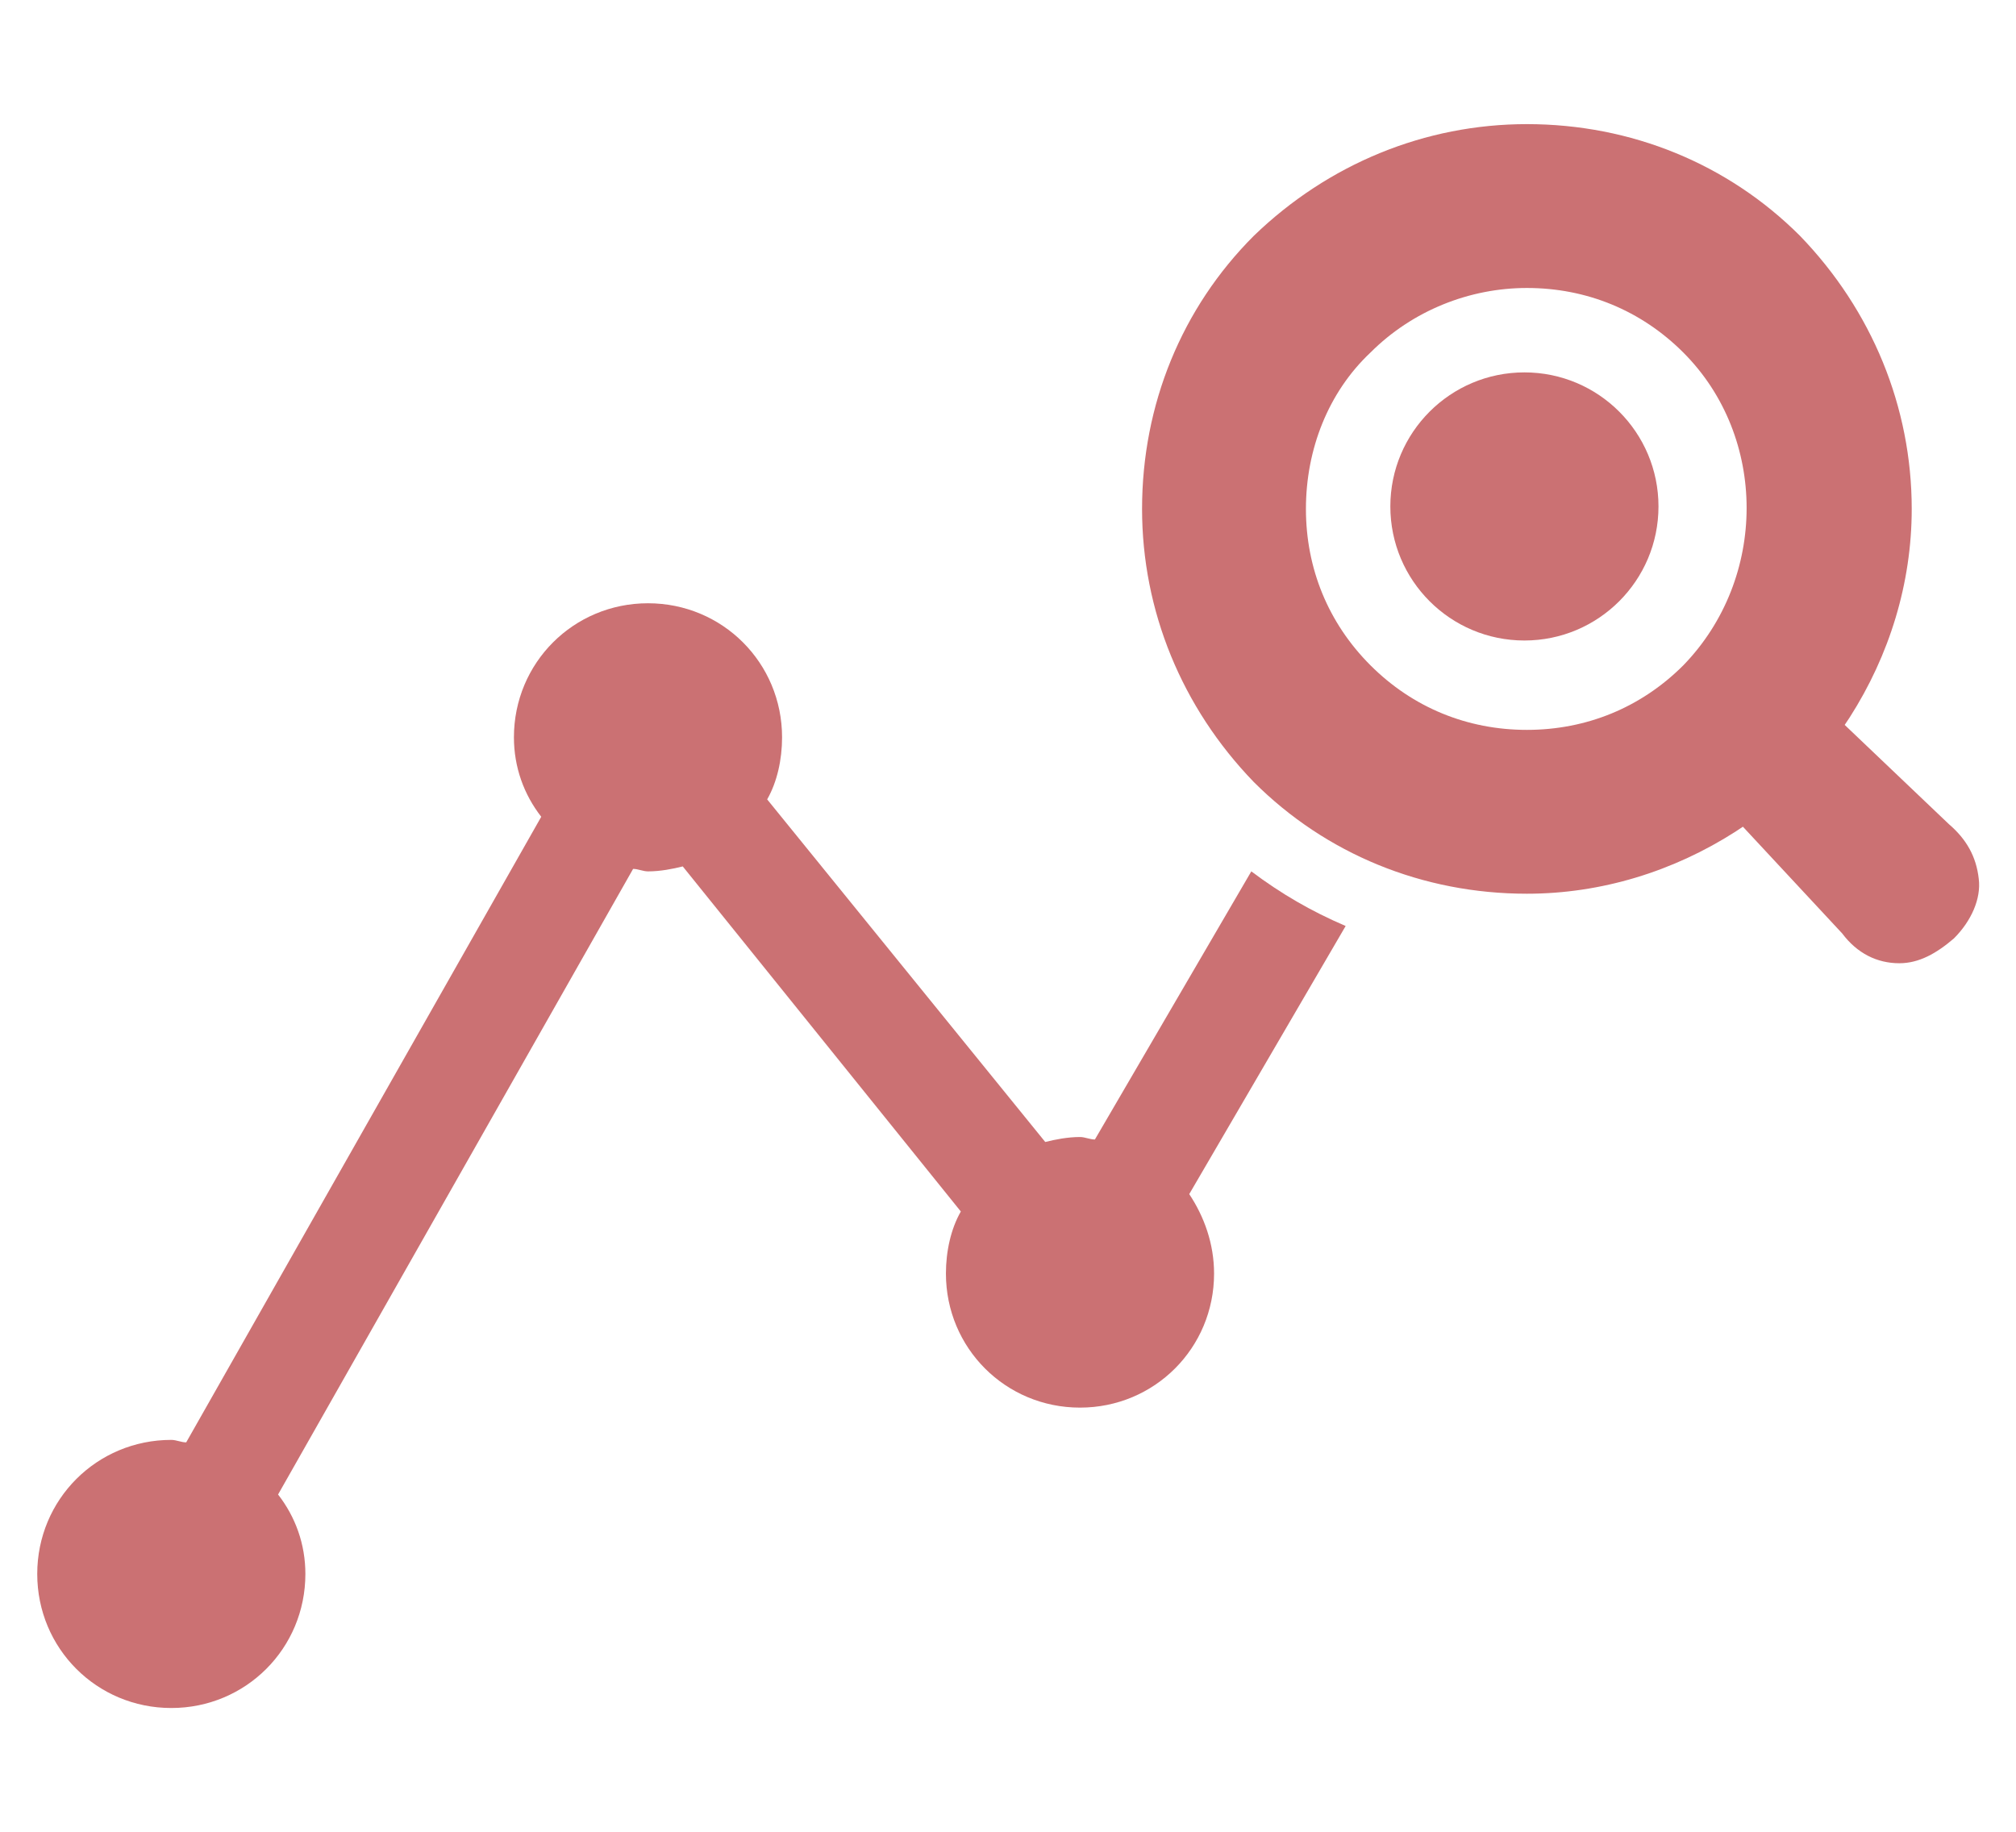
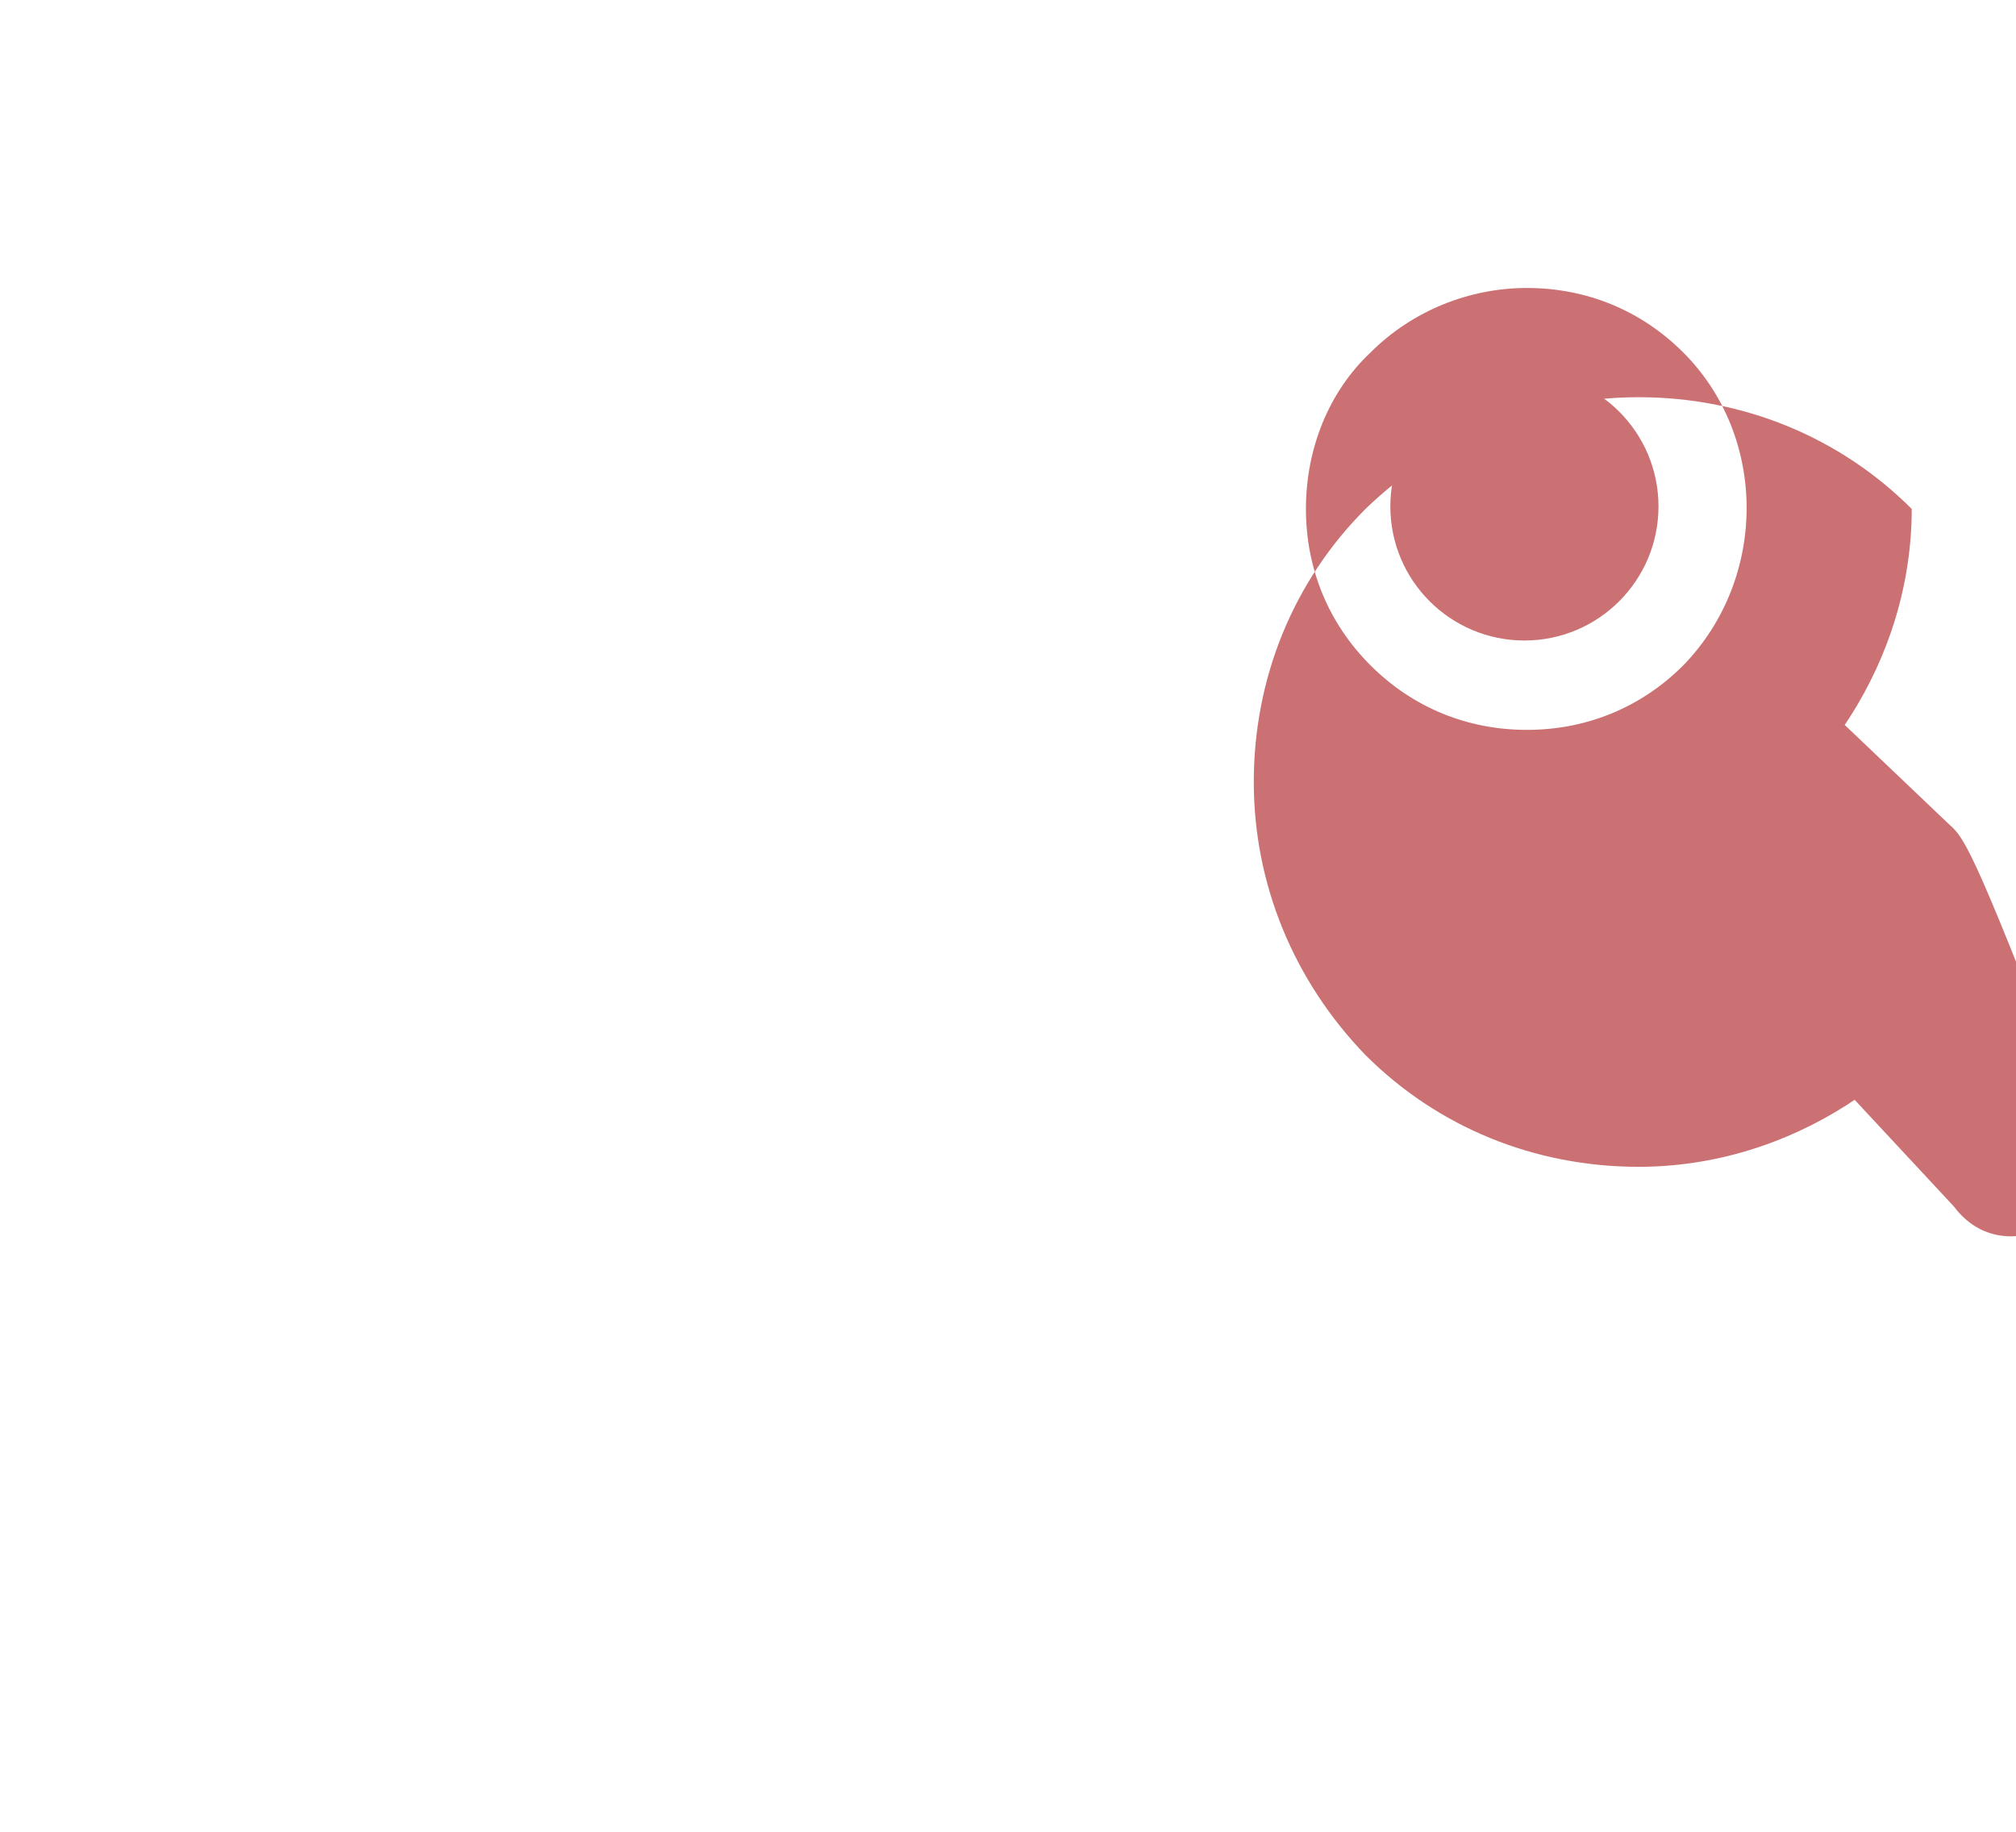
<svg xmlns="http://www.w3.org/2000/svg" version="1.1" id="b" x="0px" y="0px" viewBox="0 0 81.2 73.8" style="enable-background:new 0 0 81.2 73.8;" xml:space="preserve">
  <style type="text/css">
	.st0{fill:#CB7173;}
</style>
  <g>
    <circle class="st0" cx="61.4" cy="20.4" r="5.4" />
-     <path class="st0" d="M50.4,35.1l-6.3,10.8c-0.2,0-0.4-0.1-0.6-0.1c-0.5,0-1,0.1-1.4,0.2L30.9,32.2c0.4-0.7,0.6-1.6,0.6-2.5   c0-3-2.4-5.4-5.4-5.4s-5.4,2.4-5.4,5.4c0,1.2,0.4,2.3,1.1,3.2L7.5,58.1c-0.2,0-0.4-0.1-0.6-0.1c-3,0-5.4,2.4-5.4,5.4   c0,3,2.4,5.4,5.4,5.4s5.4-2.4,5.4-5.4c0-1.2-0.4-2.3-1.1-3.2l14.3-25.2c0.2,0,0.4,0.1,0.6,0.1c0.5,0,1-0.1,1.4-0.2l11.2,13.9   c-0.4,0.7-0.6,1.6-0.6,2.5c0,3,2.4,5.4,5.4,5.4c3,0,5.4-2.4,5.4-5.4c0-1.2-0.4-2.3-1-3.2l6.3-10.8C52.8,36.7,51.6,36,50.4,35.1z" />
-     <path class="st0" d="M78.5,33.2l-4.2-4l0.2-0.3c1.6-2.5,2.5-5.4,2.5-8.4c0-4.1-1.6-8-4.5-11c-2.9-2.9-6.8-4.5-11-4.5   c-4.1,0-8,1.6-11,4.5c-2.9,2.9-4.5,6.8-4.5,11c0,4.1,1.6,8,4.5,11c2.9,2.9,6.8,4.5,11,4.5c3,0,5.9-0.9,8.4-2.5l0.3-0.2l4,4.3   c0.6,0.8,1.4,1.2,2.3,1.2c0.8,0,1.5-0.4,2.2-1c0.7-0.7,1.1-1.6,1-2.4C79.6,34.5,79.2,33.8,78.5,33.2z M67.8,26.8   c-1.7,1.7-3.9,2.6-6.3,2.6c-2.4,0-4.6-0.9-6.3-2.6c-1.7-1.7-2.6-3.9-2.6-6.3c0-2.4,0.9-4.7,2.6-6.3c1.7-1.7,4-2.6,6.3-2.6   c2.4,0,4.6,0.9,6.3,2.6C71.2,17.6,71.2,23.3,67.8,26.8z" />
+     <path class="st0" d="M78.5,33.2l-4.2-4l0.2-0.3c1.6-2.5,2.5-5.4,2.5-8.4c-2.9-2.9-6.8-4.5-11-4.5   c-4.1,0-8,1.6-11,4.5c-2.9,2.9-4.5,6.8-4.5,11c0,4.1,1.6,8,4.5,11c2.9,2.9,6.8,4.5,11,4.5c3,0,5.9-0.9,8.4-2.5l0.3-0.2l4,4.3   c0.6,0.8,1.4,1.2,2.3,1.2c0.8,0,1.5-0.4,2.2-1c0.7-0.7,1.1-1.6,1-2.4C79.6,34.5,79.2,33.8,78.5,33.2z M67.8,26.8   c-1.7,1.7-3.9,2.6-6.3,2.6c-2.4,0-4.6-0.9-6.3-2.6c-1.7-1.7-2.6-3.9-2.6-6.3c0-2.4,0.9-4.7,2.6-6.3c1.7-1.7,4-2.6,6.3-2.6   c2.4,0,4.6,0.9,6.3,2.6C71.2,17.6,71.2,23.3,67.8,26.8z" />
  </g>
</svg>